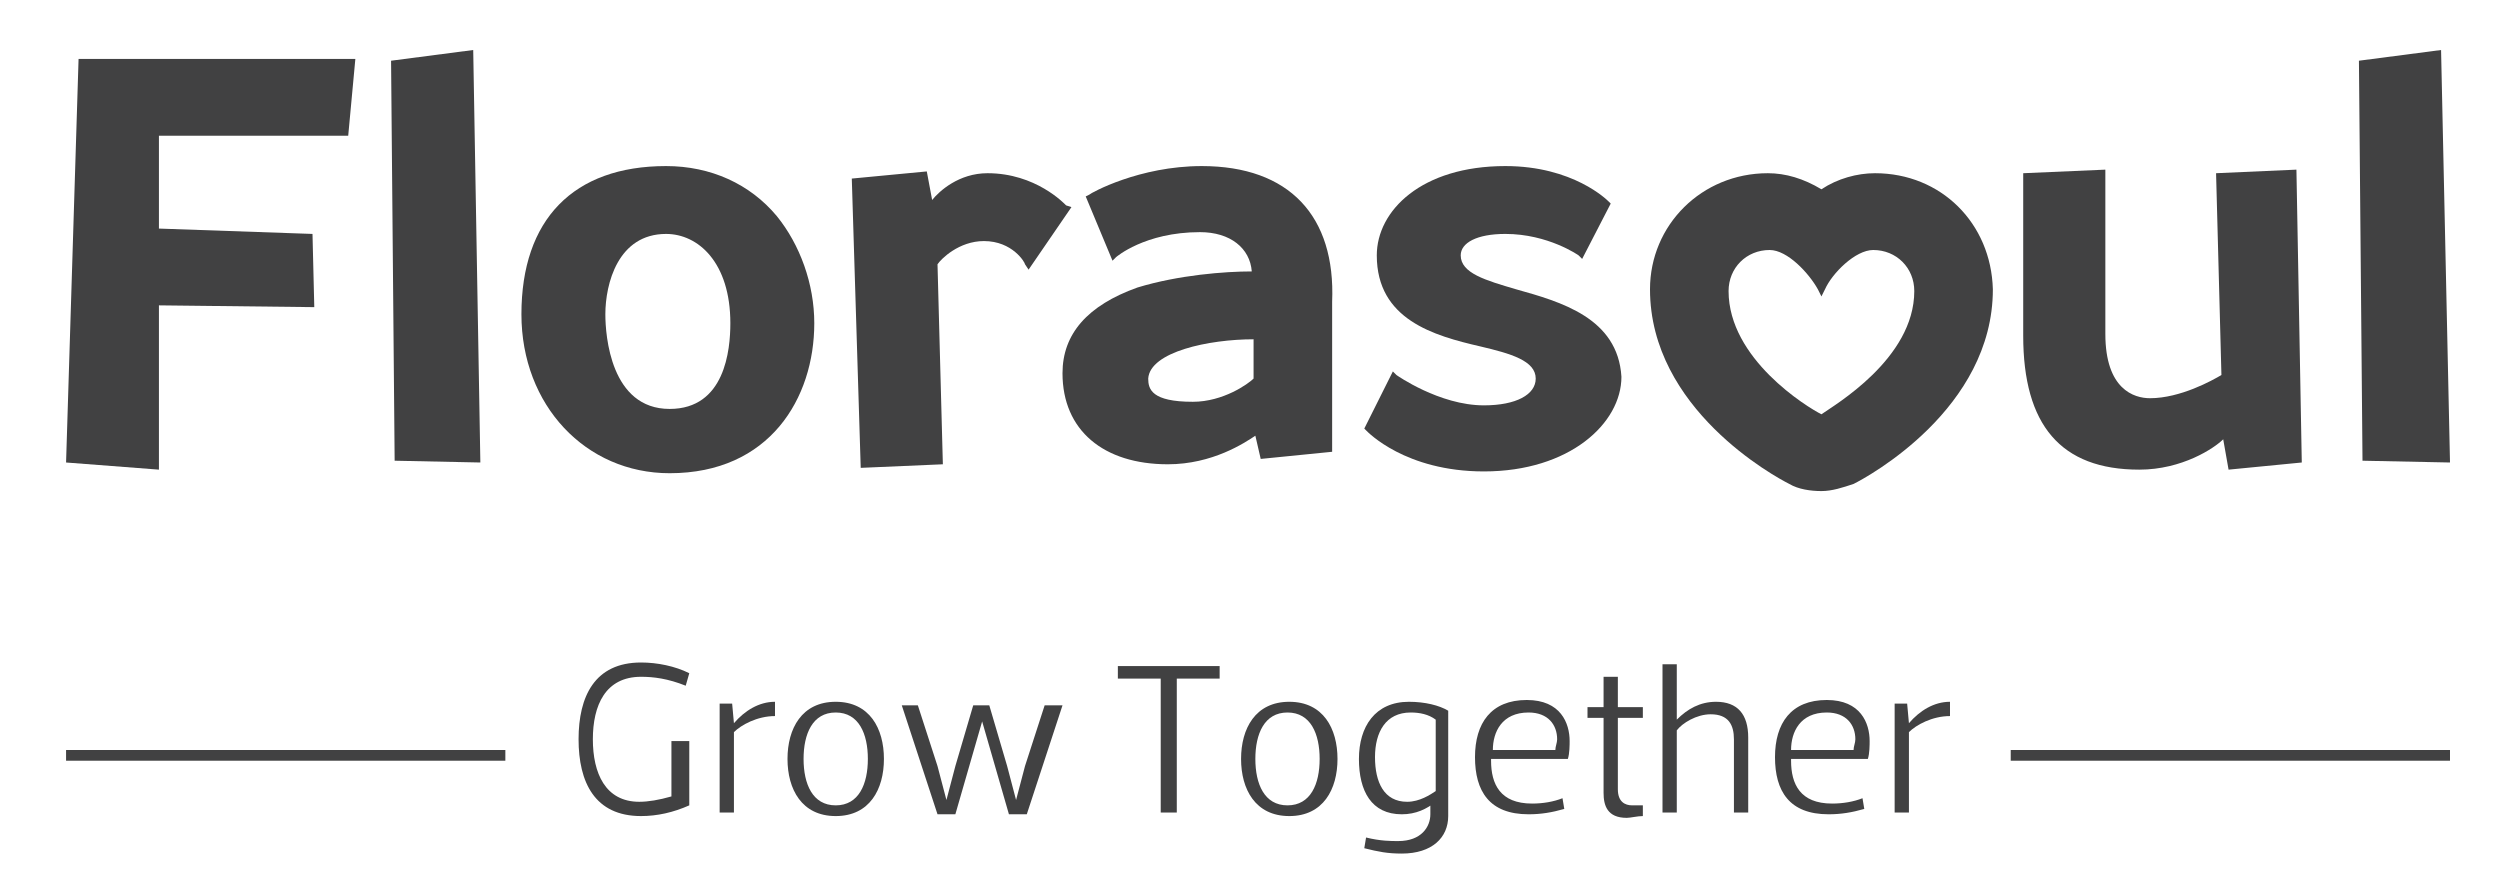
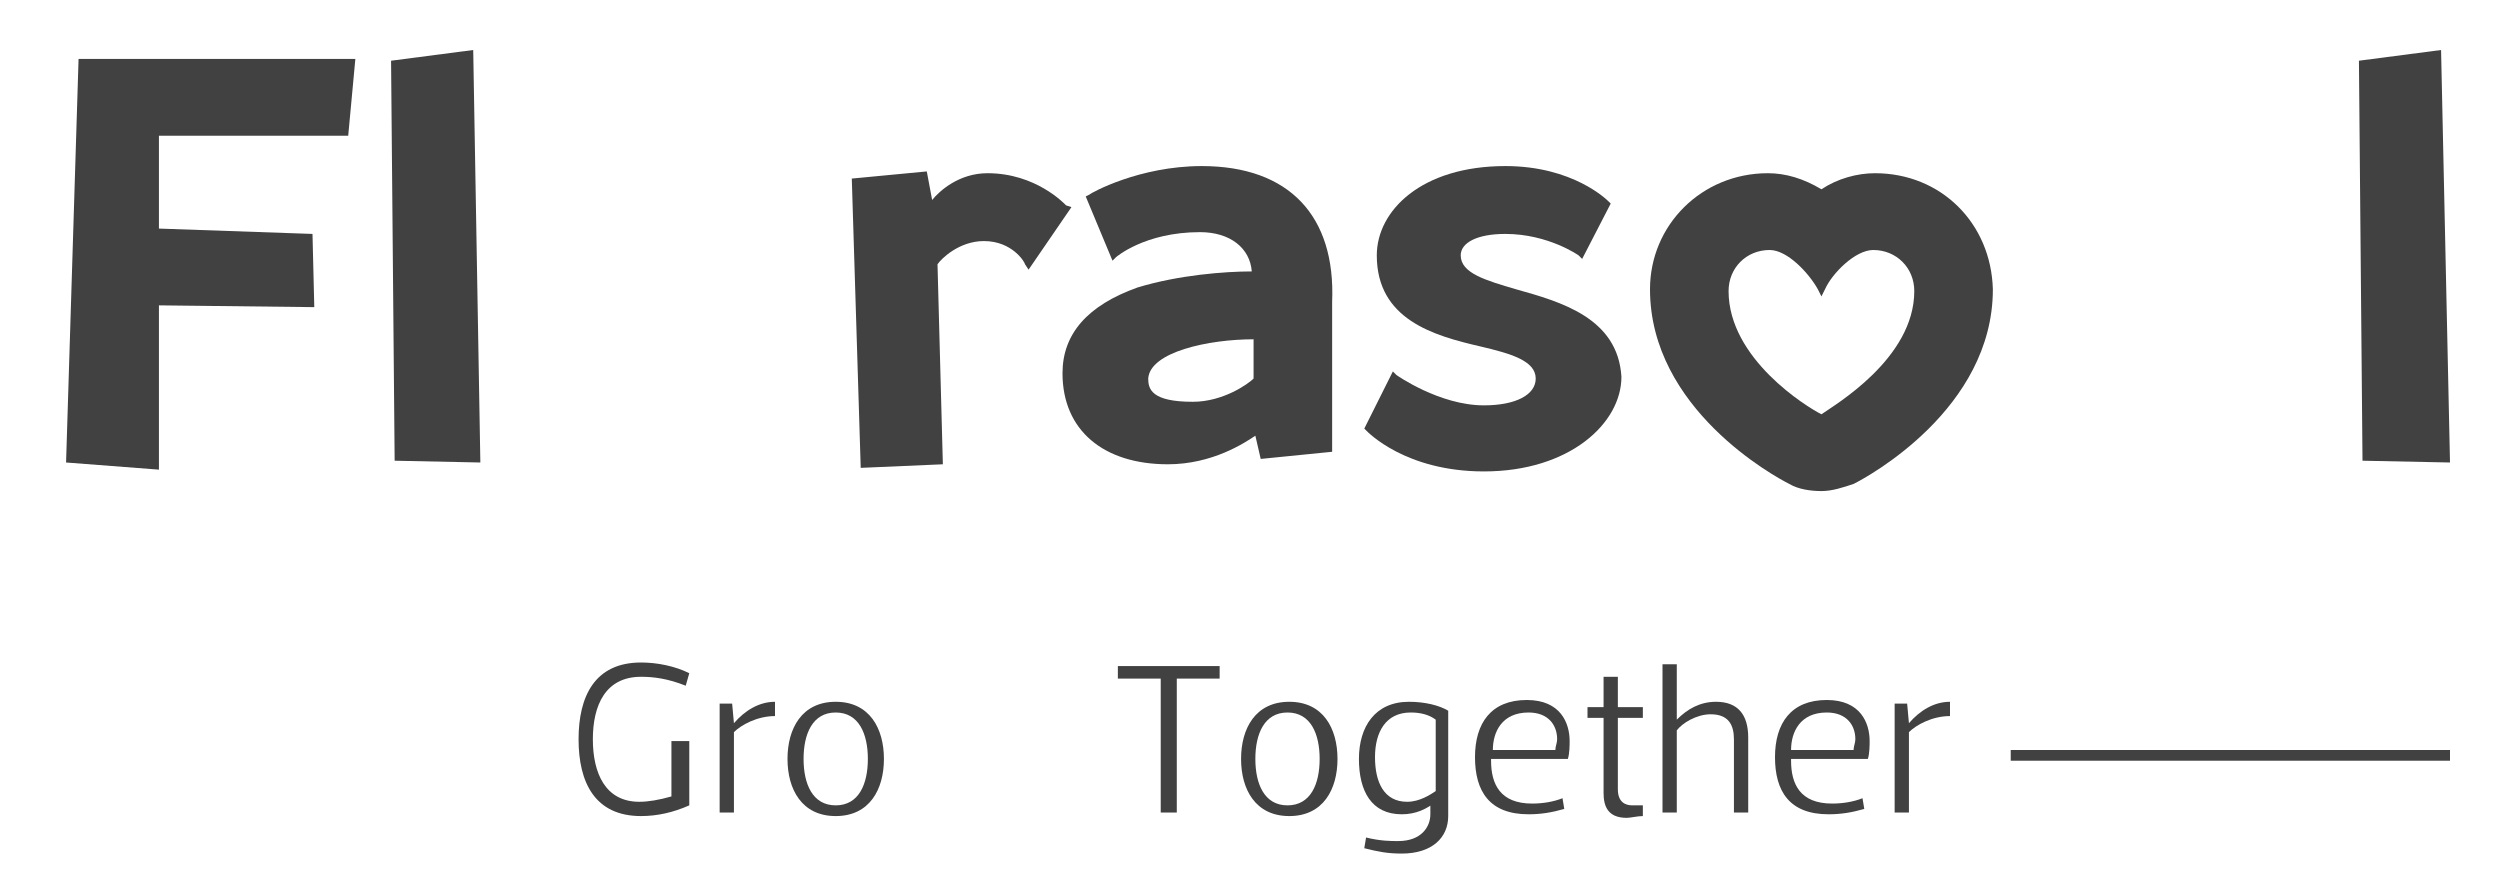
<svg xmlns="http://www.w3.org/2000/svg" version="1.1" id="Layer_1" x="0px" y="0px" viewBox="0 0 140 50" style="enable-background:new 0 0 140 50;" xml:space="preserve">
  <style type="text/css">
	.st0{fill:#414142;}
</style>
  <g>
    <g>
-       <path class="st0" d="M28.3,42v0.6H3.7V42H28.3z" />
      <path class="st0" d="M37.7,41.5h0.9v3.6c-0.9,0.4-1.8,0.6-2.7,0.6c-2.6,0-3.5-1.9-3.5-4.3s0.9-4.3,3.5-4.3c0.9,0,1.9,0.2,2.7,0.6    l-0.2,0.7c-1-0.4-1.8-0.5-2.5-0.5c-2,0-2.7,1.6-2.7,3.5c0,1.9,0.7,3.5,2.6,3.5c0.5,0,1.1-0.1,1.8-0.3V41.5z" />
      <path class="st0" d="M41.1,45.5h-0.8v-6.1H41l0.1,1.1h0c0.6-0.7,1.4-1.2,2.3-1.2v0.8c-1,0-1.9,0.5-2.3,0.9V45.5z" />
      <path class="st0" d="M44.1,42.5c0-1.7,0.8-3.2,2.7-3.2c1.9,0,2.7,1.5,2.7,3.2c0,1.7-0.8,3.2-2.7,3.2    C44.9,45.7,44.1,44.2,44.1,42.5z M45,42.5c0,1.4,0.5,2.6,1.8,2.6c1.3,0,1.8-1.2,1.8-2.6c0-1.4-0.5-2.6-1.8-2.6    C45.5,39.9,45,41.1,45,42.5z" />
-       <path class="st0" d="M59.5,39.5l-2,6.1h-1l-1.5-5.2l-1.5,5.2h-1l-2-6.1h0.9l1.1,3.4l0.5,1.9h0l0.5-1.9l1-3.4h0.9l1,3.4l0.5,1.9h0    l0.5-1.9l1.1-3.4H59.5z" />
      <path class="st0" d="M68.3,38h-2.4v7.5h-0.9V38h-2.4v-0.7h5.7V38z" />
      <path class="st0" d="M69.5,42.5c0-1.7,0.8-3.2,2.7-3.2c1.9,0,2.7,1.5,2.7,3.2c0,1.7-0.8,3.2-2.7,3.2    C70.3,45.7,69.5,44.2,69.5,42.5z M70.3,42.5c0,1.4,0.5,2.6,1.8,2.6c1.3,0,1.8-1.2,1.8-2.6c0-1.4-0.5-2.6-1.8-2.6    C70.8,39.9,70.3,41.1,70.3,42.5z" />
      <path class="st0" d="M80.4,44.9L80.4,44.9c-0.5,0.4-1.1,0.7-1.9,0.7c-1.7,0-2.4-1.3-2.4-3.1c0-1.8,0.9-3.2,2.8-3.2    c0.9,0,1.7,0.2,2.2,0.5v5.9c0,1.2-0.9,2.1-2.6,2.1c-0.8,0-1.3-0.1-2.1-0.3l0.1-0.6c0.8,0.2,1.4,0.2,1.8,0.2c1.3,0,1.8-0.8,1.8-1.5    V44.9z M80.4,40.3C80,40,79.5,39.9,79,39.9c-1.4,0-2,1.1-2,2.5s0.5,2.5,1.8,2.5c0.7,0,1.3-0.4,1.6-0.6V40.3z" />
      <path class="st0" d="M83.5,42.6c0,1.3,0.5,2.4,2.3,2.4c0.6,0,1.2-0.1,1.7-0.3l0.1,0.6c-0.7,0.2-1.3,0.3-2,0.3c-2.2,0-3-1.3-3-3.2    s0.9-3.2,2.9-3.2c1.9,0,2.4,1.3,2.4,2.3c0,0.2,0,0.7-0.1,1H83.5z M87.1,42c0-0.2,0.1-0.4,0.1-0.6c0-0.8-0.5-1.5-1.6-1.5    c-1.5,0-2,1.1-2,2.1H87.1z" />
      <path class="st0" d="M90.6,40.1v4.1c0,0.7,0.4,0.9,0.8,0.9c0.2,0,0.4,0,0.6,0v0.6c-0.3,0-0.7,0.1-0.9,0.1c-1.1,0-1.3-0.7-1.3-1.4    v-4.2h-0.9v-0.6l0.9,0v-1.7h0.8v1.7H92v0.6H90.6z" />
      <path class="st0" d="M93.9,45.5h-0.8v-8.3h0.8v3.1h0c0.6-0.6,1.3-1,2.2-1c1.2,0,1.8,0.7,1.8,2v4.2h-0.8v-4.1    c0-0.8-0.3-1.4-1.3-1.4c-0.8,0-1.6,0.5-1.9,0.9V45.5z" />
      <path class="st0" d="M100.3,42.6c0,1.3,0.5,2.4,2.3,2.4c0.6,0,1.2-0.1,1.7-0.3l0.1,0.6c-0.7,0.2-1.3,0.3-2,0.3c-2.2,0-3-1.3-3-3.2    s0.9-3.2,2.9-3.2c1.9,0,2.4,1.3,2.4,2.3c0,0.2,0,0.7-0.1,1H100.3z M103.8,42c0-0.2,0.1-0.4,0.1-0.6c0-0.8-0.5-1.5-1.6-1.5    c-1.5,0-2,1.1-2,2.1H103.8z" />
      <path class="st0" d="M106.9,45.5h-0.8v-6.1h0.7l0.1,1.1h0c0.6-0.7,1.4-1.2,2.3-1.2v0.8c-1,0-1.9,0.5-2.3,0.9V45.5z" />
      <path class="st0" d="M137.2,42v0.6h-24.6V42H137.2z" />
    </g>
    <g>
      <polygon class="st0" points="3.7,25.9 8.9,26.3 8.9,17.1 17.6,17.2 17.5,13.1 8.9,12.8 8.9,7.6 19.5,7.6 19.9,3.3 4.4,3.3   " />
      <polygon class="st0" points="21.9,3.4 22.1,25.8 26.9,25.9 26.5,2.8   " />
-       <path class="st0" d="M37.3,9.3c-5.2,0-8.1,3-8.1,8.3c0,5.1,3.6,8.9,8.3,8.9c5.6,0,8.1-4.2,8.1-8.4c0-2.2-0.8-4.4-2.1-6    C42,10.3,39.8,9.3,37.3,9.3z M40.9,18.1c0,1.5-0.3,4.8-3.4,4.8c-3.3,0-3.6-4.1-3.6-5.3c0-1.7,0.7-4.5,3.4-4.5    C39.1,13.1,40.9,14.7,40.9,18.1z" />
      <path class="st0" d="M59.7,11.5c-0.1-0.1-1.7-1.8-4.4-1.8c-1.6,0-2.7,1-3.1,1.5l-0.3-1.6l-4.2,0.4l0.5,16.2l4.6-0.2l-0.3-11.2    c0.2-0.3,1.2-1.3,2.6-1.3c1.6,0,2.3,1.2,2.3,1.3l0.2,0.3l2.4-3.5L59.7,11.5z" />
      <path class="st0" d="M67.3,9.3c-3.5,0-6.2,1.5-6.3,1.6l-0.2,0.1l1.5,3.6l0.2-0.2c0,0,1.6-1.4,4.7-1.4c1.7,0,2.8,0.9,2.9,2.2    c-1.5,0-4.1,0.2-6.4,0.9c-2.8,1-4.2,2.6-4.2,4.8c0,3.2,2.3,5.1,5.9,5.1c2.5,0,4.3-1.2,4.9-1.6l0.3,1.3l4-0.4v-8.4    C74.8,12.1,72.2,9.3,67.3,9.3z M70.2,19v2.2c-0.3,0.3-1.7,1.3-3.4,1.3c-2.3,0-2.5-0.7-2.5-1.3C64.4,19.7,67.7,19,70.2,19z" />
      <path class="st0" d="M84.9,16.2c-1.7-0.5-3.1-0.9-3.1-1.9c0-0.7,0.9-1.2,2.5-1.2c2.4,0,4.1,1.2,4.1,1.2l0.2,0.2l1.6-3.1l-0.1-0.1    c-0.1-0.1-2-2-5.8-2c-4.7,0-7.2,2.5-7.2,5c0,3.6,3.2,4.5,5.8,5.1c1.7,0.4,3.1,0.8,3.1,1.8c0,0.9-1.1,1.5-2.9,1.5    c-2.5,0-4.9-1.7-4.9-1.7l-0.2-0.2l-1.6,3.2l0.1,0.1c0.1,0.1,2.2,2.3,6.6,2.3c4.8,0,7.7-2.7,7.7-5.3C90.6,17.8,87.4,16.9,84.9,16.2    z" />
-       <path class="st0" d="M124.1,9.7l0.3,11.3c-0.5,0.3-2.3,1.3-4,1.3c-0.9,0-2.5-0.5-2.5-3.6V9.5l-4.6,0.2v9.1c0,5,2.1,7.5,6.5,7.5    c2.4,0,4.2-1.2,4.7-1.7l0.3,1.7l4.1-0.4l-0.3-16.4L124.1,9.7z" />
      <polygon class="st0" points="136.7,2.8 132.1,3.4 132.3,25.8 137.2,25.9   " />
      <path class="st0" d="M105,9.7c-1,0-2.1,0.3-3,0.9c-1-0.6-2-0.9-3-0.9c-3.7,0-6.6,2.9-6.6,6.5c0,6.7,7,10.5,7.8,10.9    c0.5,0.3,1.2,0.4,1.8,0.4c0.6,0,1.2-0.2,1.8-0.4c0.8-0.4,7.8-4.2,7.8-10.9C111.5,12.5,108.7,9.7,105,9.7z M107.2,16.3    c0,3.8-4.5,6.4-5.2,6.9c-0.8-0.4-5.2-3.1-5.2-6.9c0-1.3,1-2.3,2.3-2.3c1,0,2.2,1.3,2.7,2.2l0.2,0.4l0.2-0.4    c0.4-0.9,1.7-2.2,2.7-2.2C106.2,14,107.2,15,107.2,16.3z" />
    </g>
  </g>
</svg>